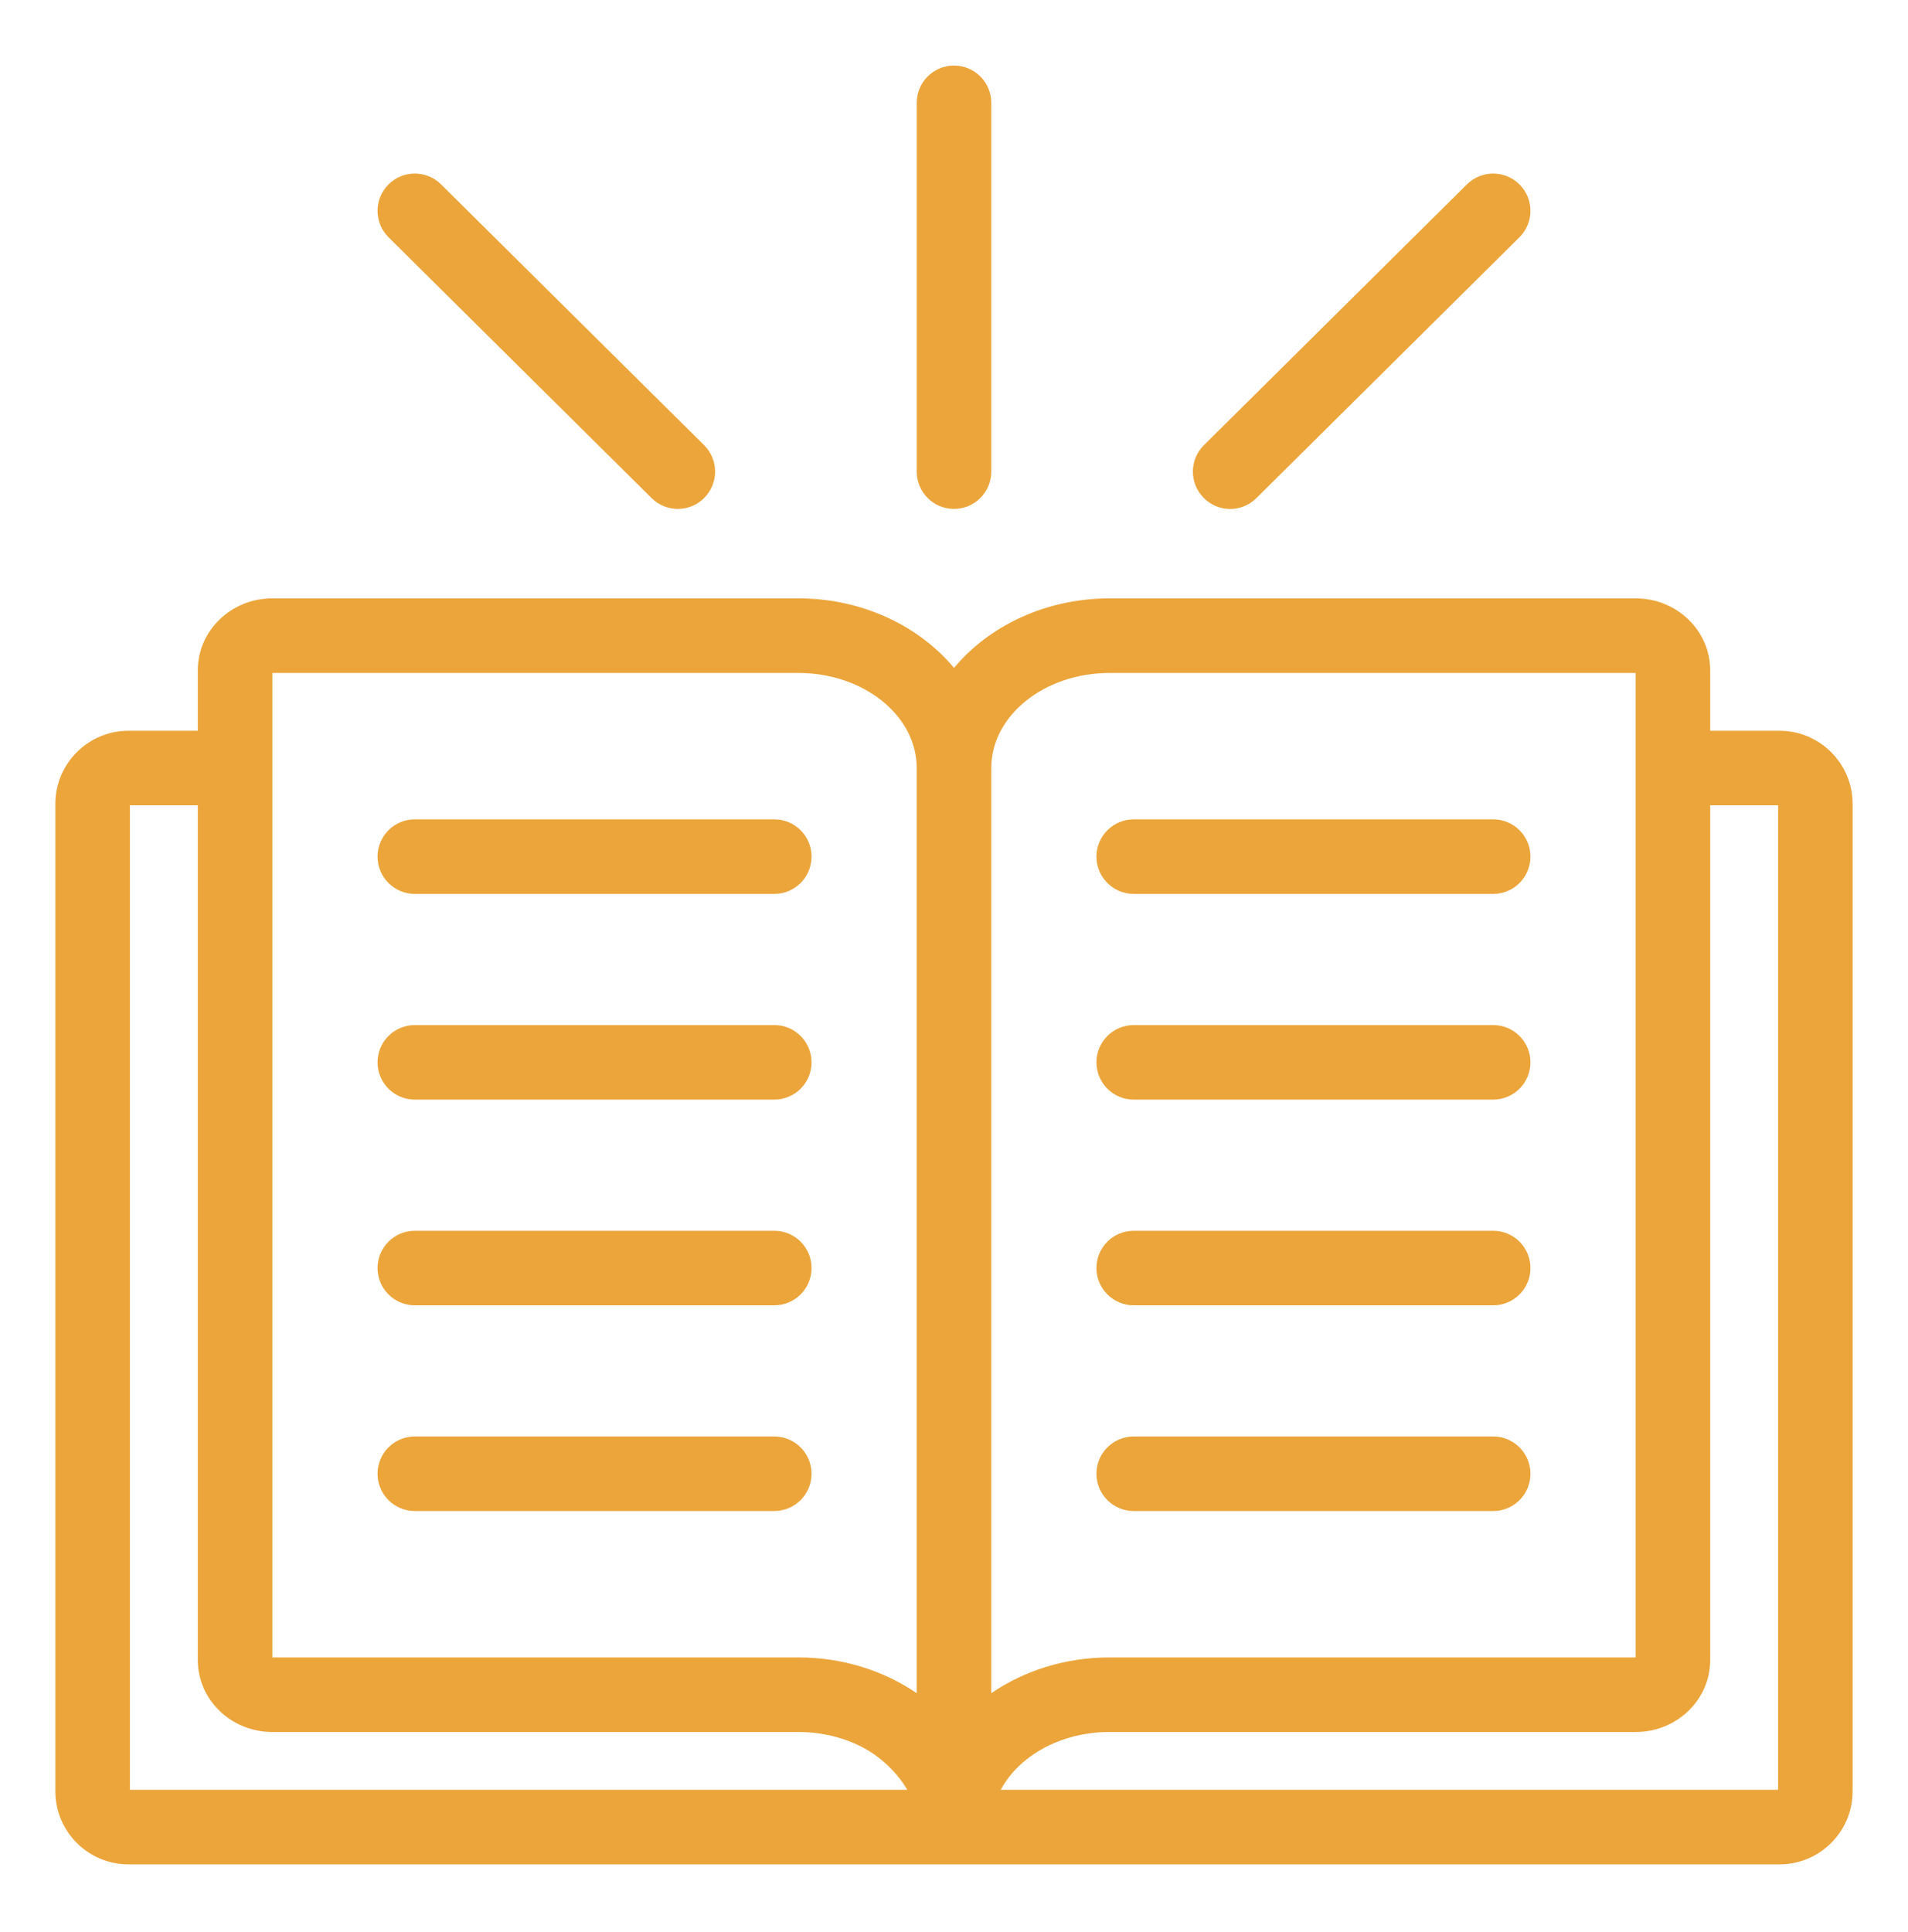
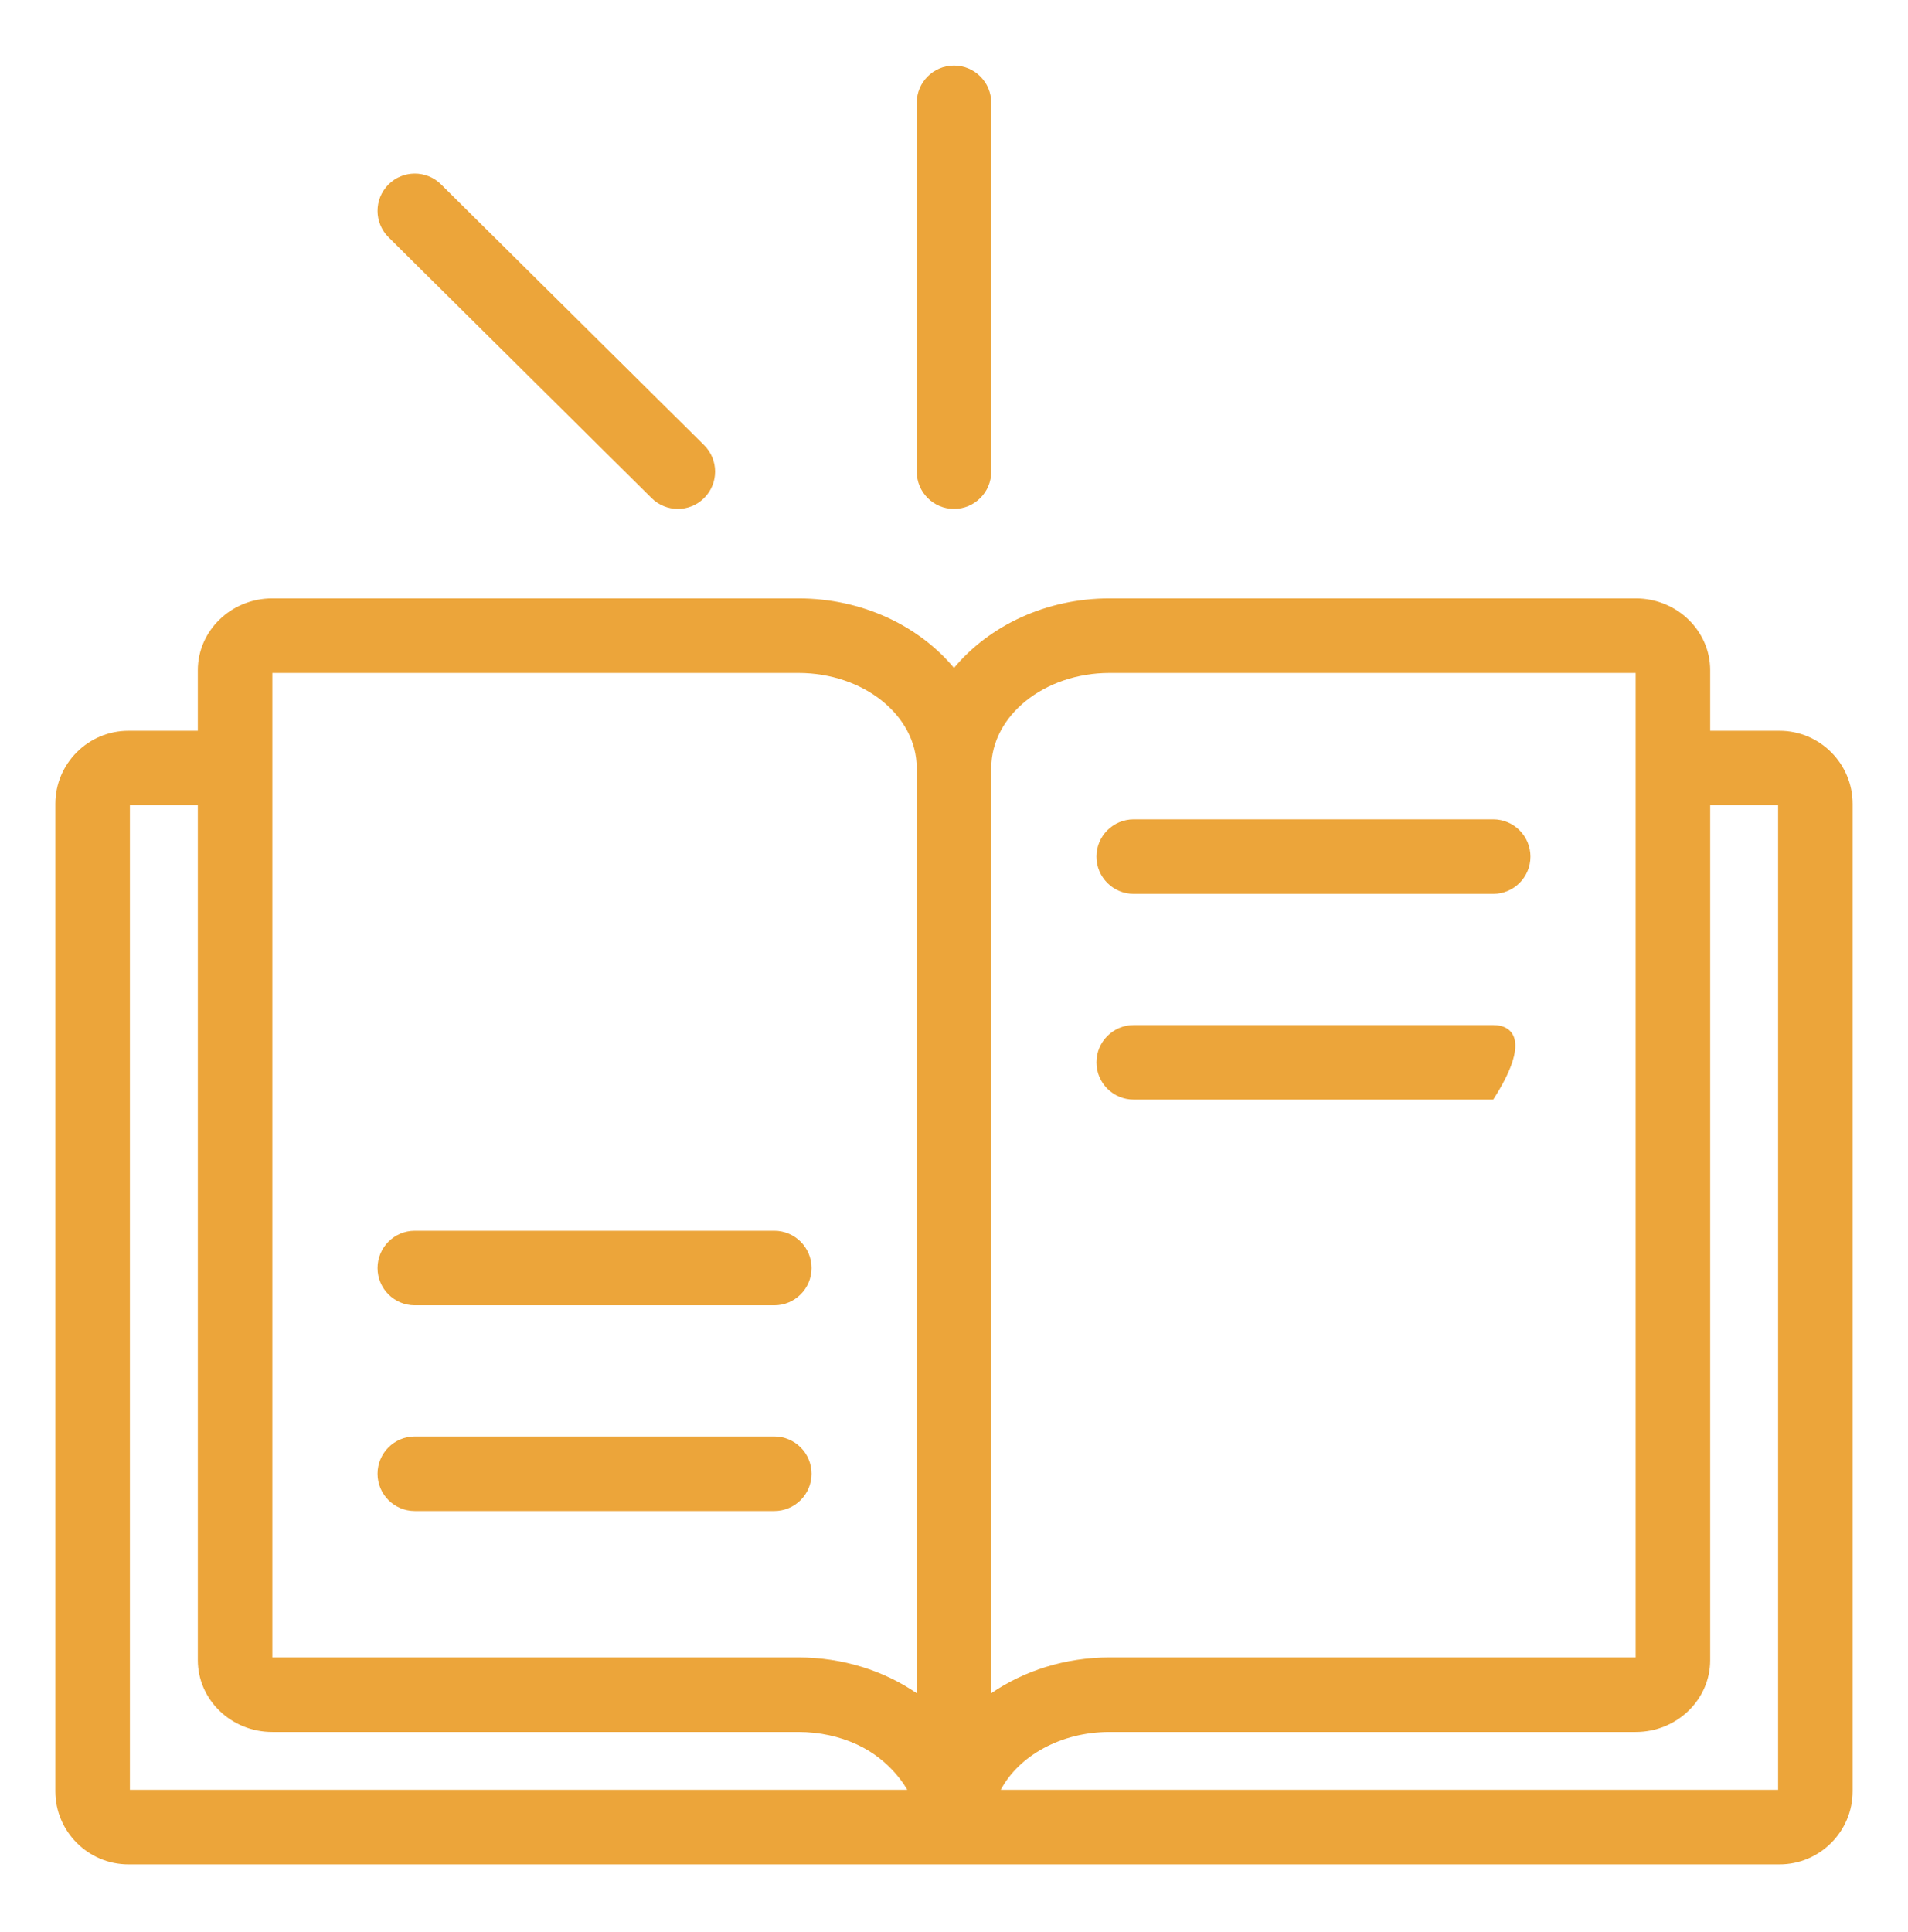
<svg xmlns="http://www.w3.org/2000/svg" width="80" height="81" viewBox="0 0 80 81" fill="none">
  <path d="M74.614 30.635H71.706V28.096C71.706 26.436 70.306 25.085 68.585 25.085H46.524C43.849 25.085 41.473 26.234 40 28C38.527 26.234 36.151 25.085 33.475 25.085H11.415C9.694 25.085 8.294 26.436 8.294 28.096V30.635H5.386C3.696 30.635 2.321 32.01 2.321 33.7V75.092C2.321 76.782 3.696 78.157 5.386 78.157H74.614C76.303 78.157 77.678 76.782 77.678 75.092V33.7C77.678 32.01 76.303 30.635 74.614 30.635ZM74.553 75.032H41.96C42.718 73.608 44.478 72.607 46.524 72.607H68.585C70.306 72.607 71.706 71.257 71.706 69.597V33.76H74.554V75.032H74.553ZM5.446 33.76H8.294V69.597C8.294 71.257 9.694 72.607 11.415 72.607H33.475C34.367 72.607 35.203 72.798 35.927 73.13C37.357 73.786 38.002 74.961 38.04 75.032H5.446V33.76H5.446ZM33.475 28.211C36.211 28.211 38.437 29.999 38.437 32.198V70.982C37.066 70.043 35.344 69.482 33.475 69.482H11.419V28.211H33.475ZM46.524 28.211H68.581V69.482H46.524C44.656 69.482 42.933 70.043 41.562 70.982V32.198C41.562 29.999 43.788 28.211 46.524 28.211Z" fill="#ECA53A" />
-   <path d="M32.464 42.972H17.392C16.529 42.972 15.83 43.672 15.83 44.535C15.83 45.398 16.529 46.097 17.392 46.097H32.464C33.327 46.097 34.027 45.398 34.027 44.535C34.027 43.672 33.327 42.972 32.464 42.972Z" fill="#ECA53A" />
  <path d="M32.464 51.596H17.392C16.529 51.596 15.83 52.295 15.83 53.158C15.83 54.021 16.529 54.721 17.392 54.721H32.464C33.327 54.721 34.027 54.021 34.027 53.158C34.027 52.295 33.327 51.596 32.464 51.596Z" fill="#ECA53A" />
  <path d="M32.464 60.219H17.392C16.529 60.219 15.83 60.919 15.83 61.782C15.83 62.645 16.529 63.344 17.392 63.344H32.464C33.327 63.344 34.027 62.645 34.027 61.782C34.027 60.919 33.327 60.219 32.464 60.219Z" fill="#ECA53A" />
-   <path d="M32.464 34.348H17.392C16.529 34.348 15.83 35.048 15.83 35.911C15.83 36.774 16.529 37.473 17.392 37.473H32.464C33.327 37.473 34.027 36.774 34.027 35.911C34.027 35.048 33.327 34.348 32.464 34.348Z" fill="#ECA53A" />
-   <path d="M62.607 42.972H47.536C46.673 42.972 45.973 43.672 45.973 44.535C45.973 45.398 46.673 46.097 47.536 46.097H62.607C63.47 46.097 64.17 45.398 64.17 44.535C64.17 43.672 63.47 42.972 62.607 42.972Z" fill="#ECA53A" />
-   <path d="M62.607 51.596H47.536C46.673 51.596 45.973 52.295 45.973 53.158C45.973 54.021 46.673 54.721 47.536 54.721H62.607C63.47 54.721 64.17 54.021 64.17 53.158C64.17 52.295 63.47 51.596 62.607 51.596Z" fill="#ECA53A" />
-   <path d="M62.607 60.219H47.536C46.673 60.219 45.973 60.919 45.973 61.782C45.973 62.645 46.673 63.344 47.536 63.344H62.607C63.47 63.344 64.17 62.645 64.17 61.782C64.17 60.919 63.47 60.219 62.607 60.219Z" fill="#ECA53A" />
+   <path d="M62.607 42.972H47.536C46.673 42.972 45.973 43.672 45.973 44.535C45.973 45.398 46.673 46.097 47.536 46.097H62.607C64.17 43.672 63.47 42.972 62.607 42.972Z" fill="#ECA53A" />
  <path d="M62.607 34.348H47.536C46.673 34.348 45.973 35.048 45.973 35.911C45.973 36.774 46.673 37.473 47.536 37.473H62.607C63.47 37.473 64.17 36.774 64.17 35.911C64.17 35.048 63.47 34.348 62.607 34.348Z" fill="#ECA53A" />
  <path d="M40 21.334C40.863 21.334 41.562 20.634 41.562 19.771V4.31C41.562 3.447 40.863 2.748 40 2.748C39.137 2.748 38.438 3.447 38.438 4.31V19.771C38.438 20.634 39.137 21.334 40 21.334Z" fill="#ECA53A" />
  <path d="M27.321 20.881C27.93 21.485 28.919 21.488 29.53 20.871C30.138 20.258 30.134 19.269 29.521 18.661L18.492 7.729C17.88 7.121 16.89 7.126 16.283 7.738C15.675 8.351 15.68 9.34 16.292 9.948L27.321 20.881Z" fill="#ECA53A" />
-   <path d="M52.679 20.881L63.707 9.948C64.32 9.341 64.324 8.351 63.717 7.739C63.109 7.126 62.12 7.122 61.507 7.729L50.479 18.662C49.866 19.269 49.862 20.258 50.469 20.871C51.078 21.485 52.059 21.496 52.679 20.881Z" fill="#ECA53A" />
</svg>